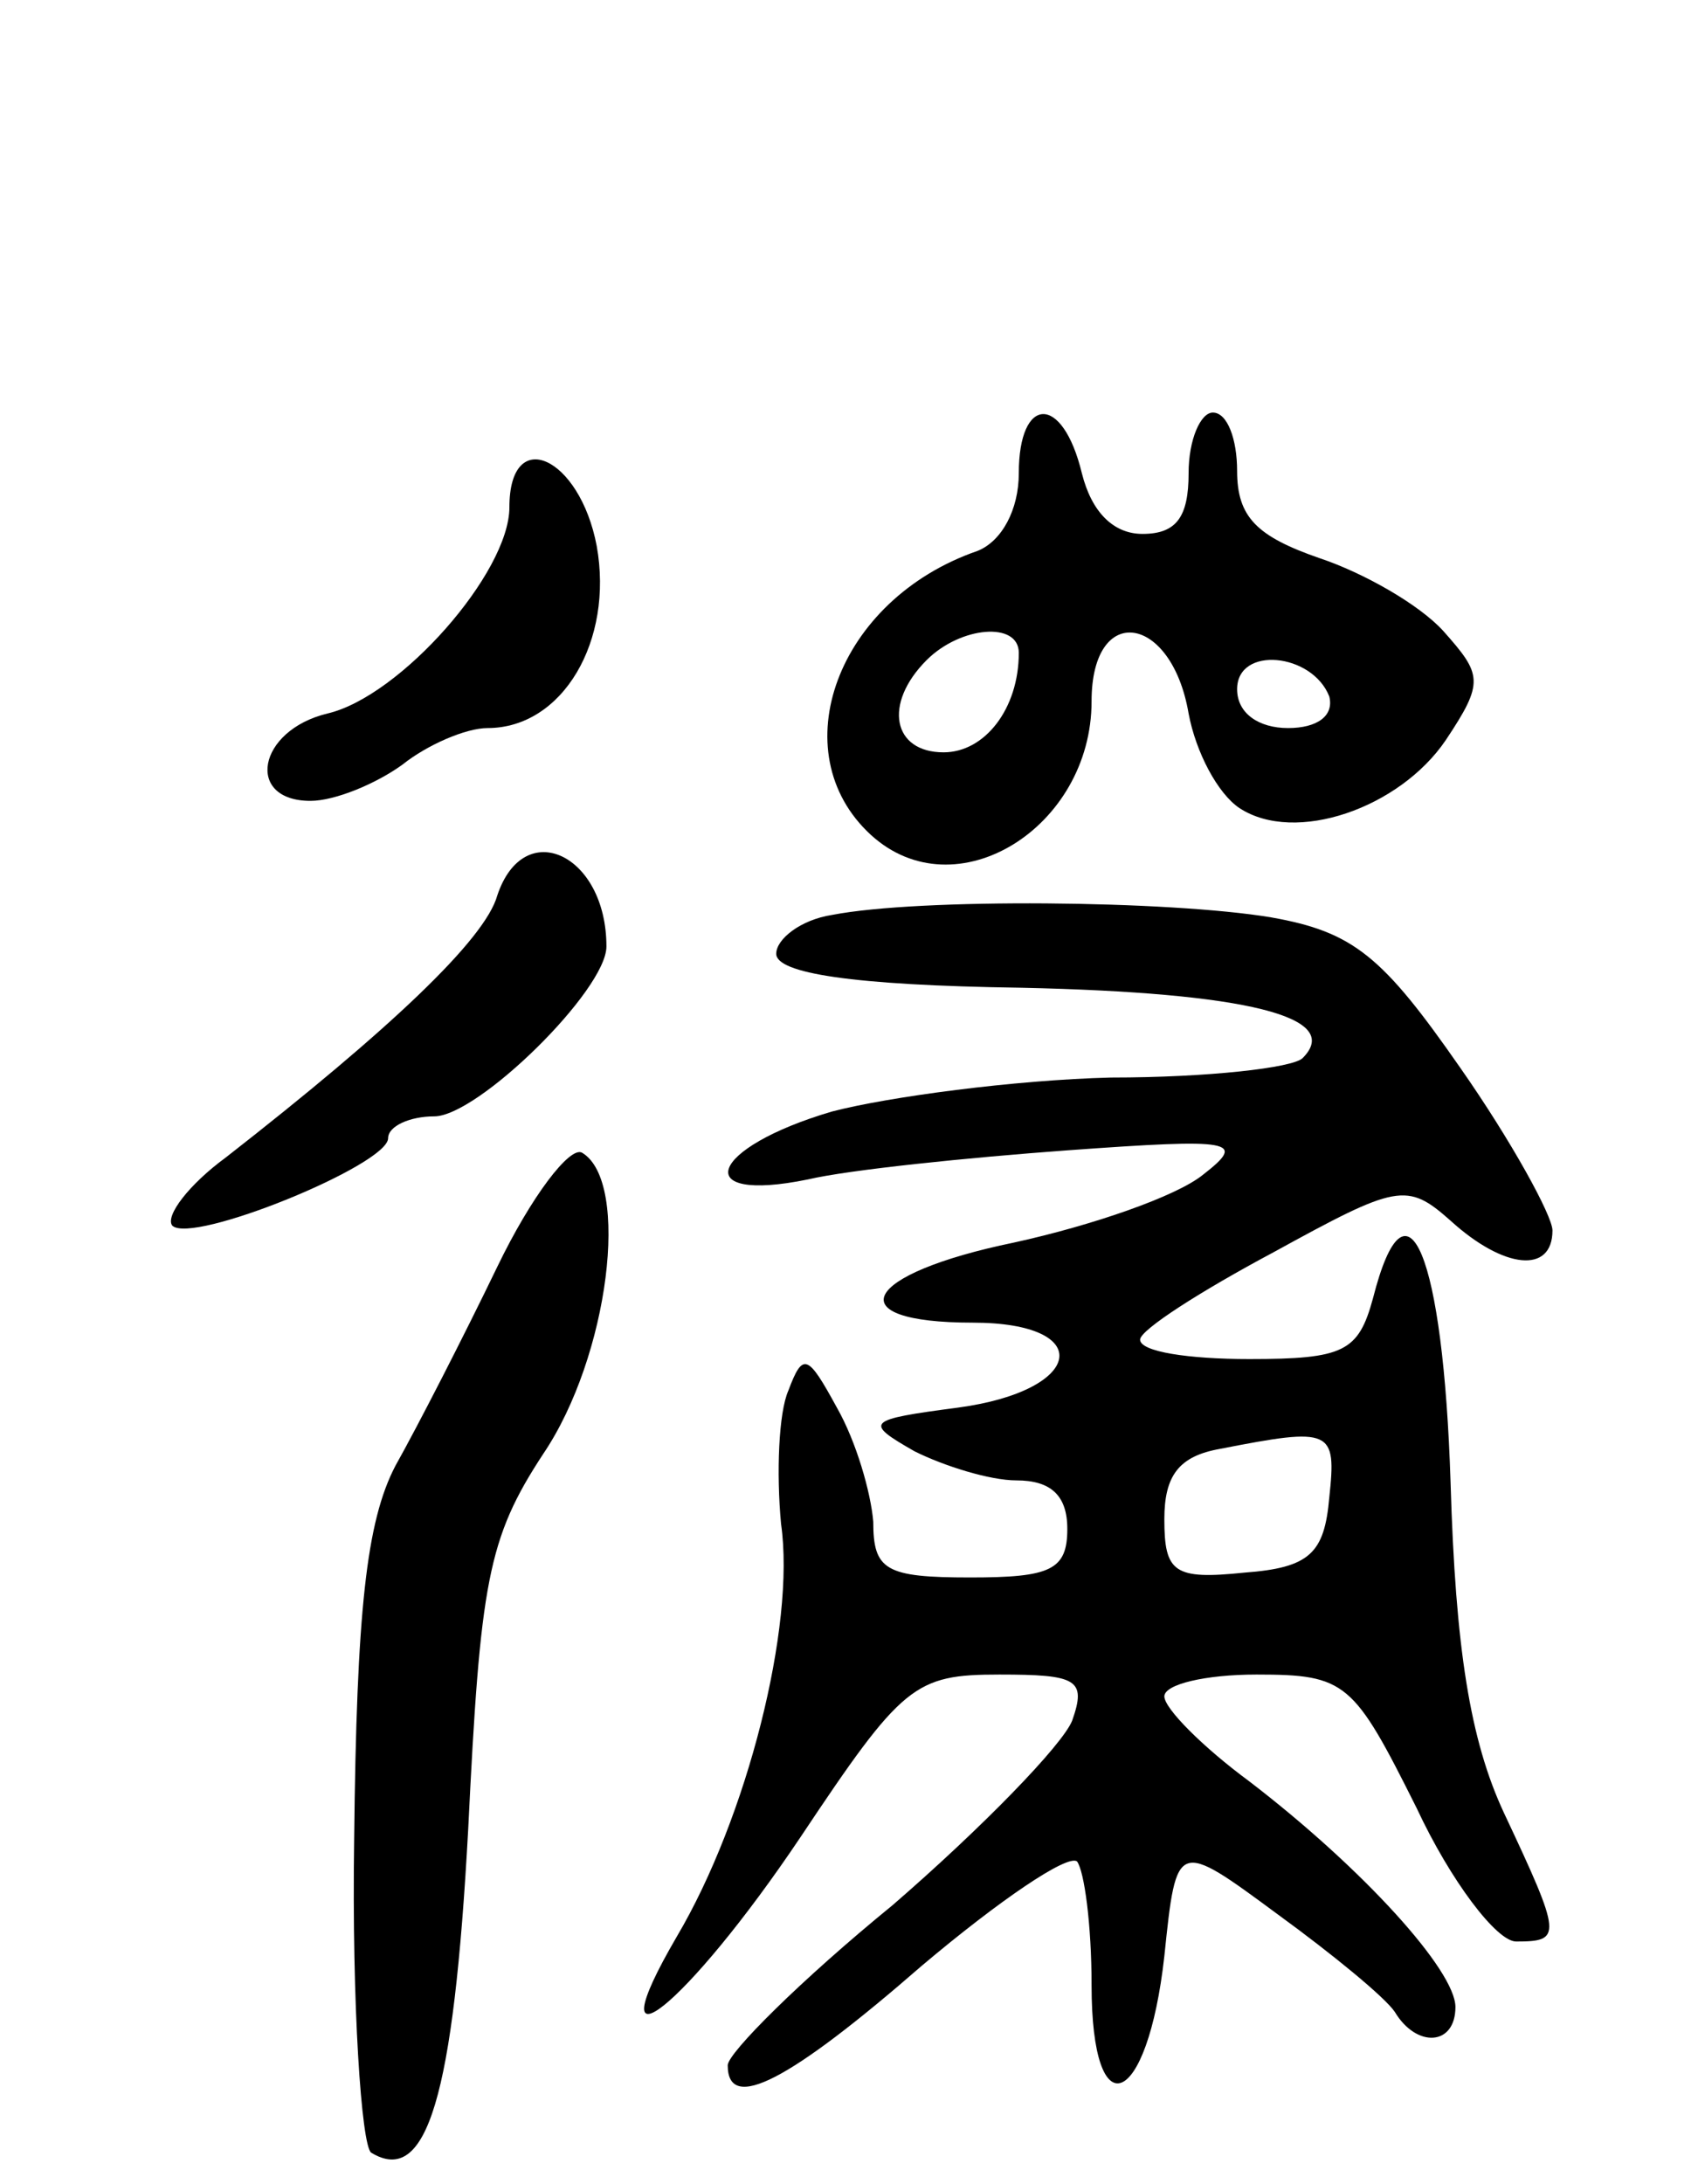
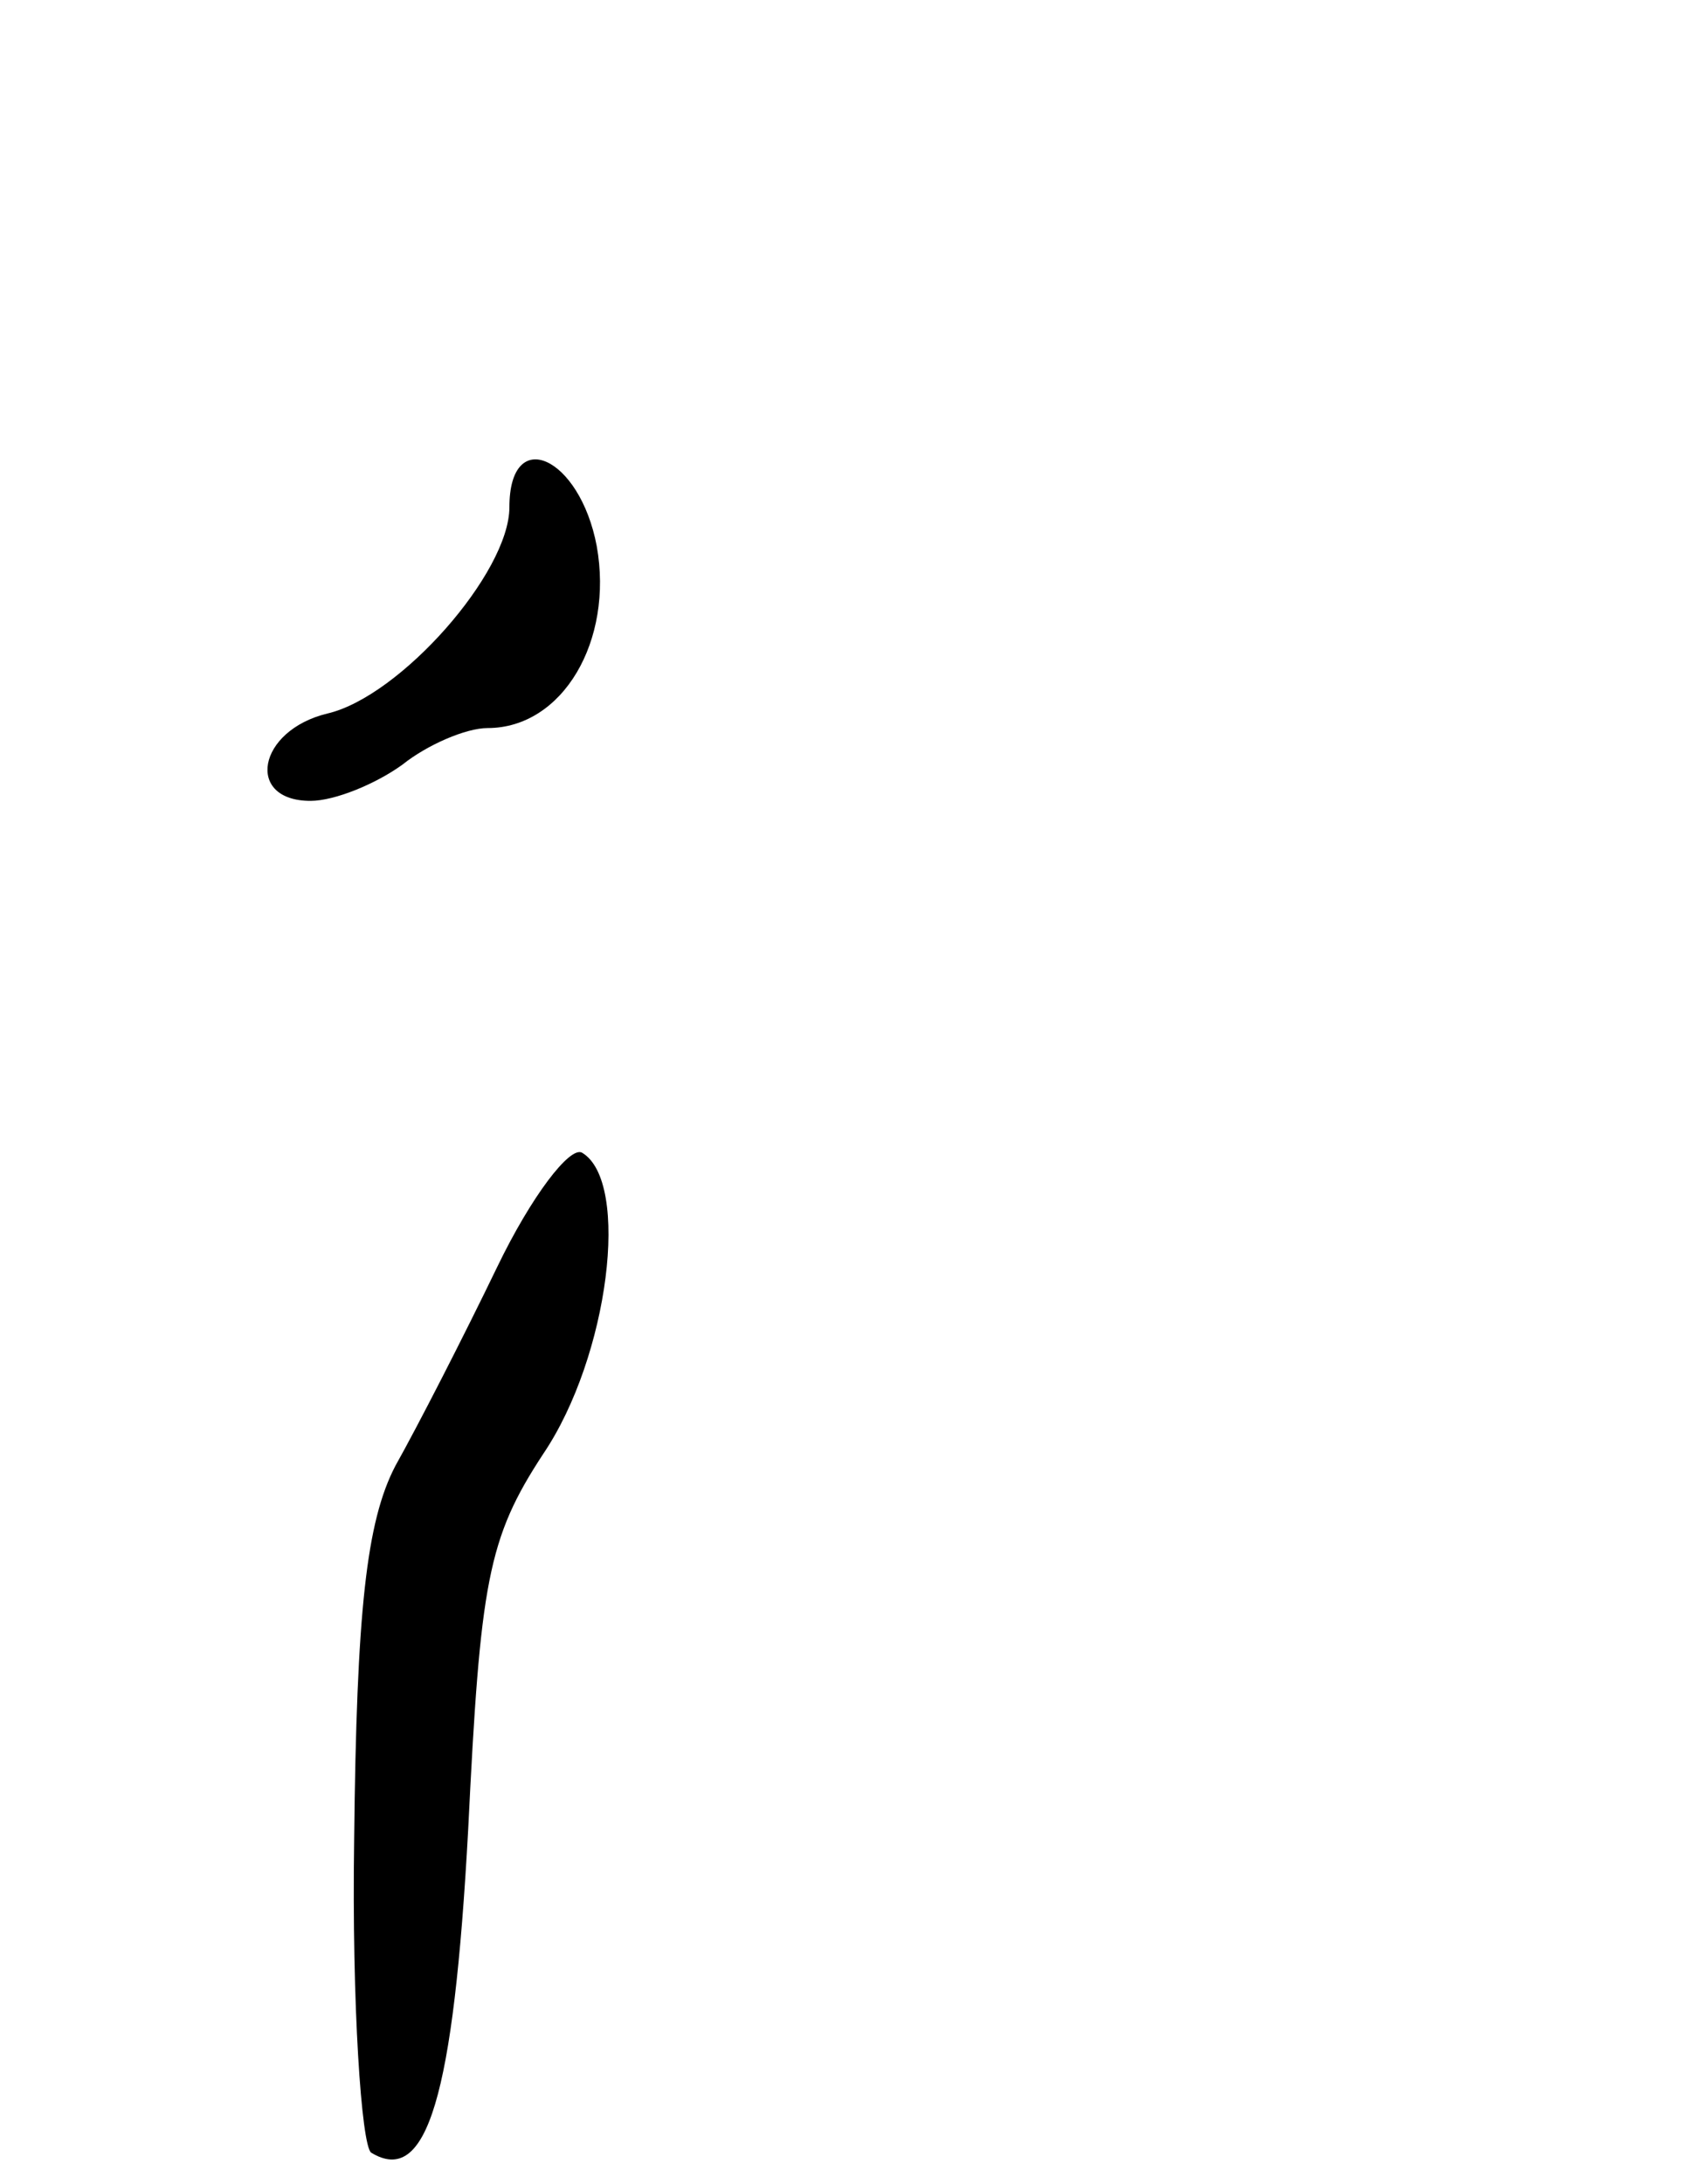
<svg xmlns="http://www.w3.org/2000/svg" version="1.0" width="70" height="90" viewBox="0 0 70 90">
  <g transform="translate(0,90) scale(0.1,-0.1)">
-     <path d="M420 705 c0 -15 -7 -28 -17 -32 -58 -20 -81 -83 -44 -117 35 -32 91 3 91 55 0 41 33 36 40 -5 3 -16 12 -33 21 -39 23 -15 66 0 85 28 16 24 15 27 -1 45 -10 11 -33 24 -51 30 -26 9 -34 17 -34 36 0 13 -4 24 -10 24 -5 0 -10 -11 -10 -25 0 -18 -5 -25 -19 -25 -12 0 -21 9 -25 25 -8 33 -26 32 -26 0z m0 -74 c0 -23 -14 -41 -31 -41 -21 0 -25 20 -7 38 14 14 38 16 38 3z m128 -18 c2 -8 -5 -13 -17 -13 -12 0 -21 6 -21 16 0 18 31 15 38 -3z" />
    <path d="M210 691 c0 -27 -45 -78 -75 -85 -29 -7 -34 -36 -7 -36 10 0 27 7 38 15 10 8 26 15 35 15 31 0 52 36 45 75 -7 37 -36 50 -36 16z" />
-     <path d="M205 531 c-5 -18 -44 -55 -112 -108 -15 -11 -25 -24 -22 -28 8 -8 89 25 89 36 0 5 9 9 19 9 18 0 71 52 71 70 0 38 -34 54 -45 21z" />
-     <path d="M343 523 c-13 -2 -23 -10 -23 -16 0 -8 31 -13 101 -14 93 -2 133 -12 116 -29 -4 -4 -39 -8 -79 -8 -40 -1 -92 -8 -115 -14 -51 -15 -59 -38 -10 -28 17 4 66 9 107 12 69 5 74 4 56 -10 -11 -9 -46 -21 -78 -28 -63 -13 -73 -33 -17 -33 51 0 46 -28 -6 -35 -38 -5 -39 -6 -18 -18 12 -6 31 -12 42 -12 14 0 21 -6 21 -20 0 -17 -7 -20 -40 -20 -35 0 -40 3 -40 23 -1 12 -7 33 -15 47 -12 22 -14 23 -20 7 -4 -9 -5 -34 -3 -55 6 -42 -14 -121 -43 -170 -35 -60 4 -29 51 41 42 63 47 67 82 67 32 0 36 -2 30 -19 -4 -10 -37 -44 -74 -76 -38 -31 -68 -61 -68 -66 0 -20 26 -6 80 41 32 27 60 46 64 43 3 -4 6 -26 6 -51 0 -60 23 -51 30 12 5 48 5 48 47 17 22 -16 44 -34 48 -40 9 -15 25 -14 25 2 0 15 -38 57 -85 93 -19 14 -35 30 -35 35 0 5 17 9 38 9 37 0 40 -3 66 -55 14 -30 33 -55 41 -55 19 0 19 2 -5 53 -14 30 -20 68 -22 136 -3 94 -18 131 -32 76 -6 -22 -12 -25 -51 -25 -25 0 -45 3 -45 8 0 4 25 20 55 36 51 28 55 29 73 13 22 -20 42 -22 42 -4 0 6 -17 37 -38 67 -32 46 -44 56 -78 62 -42 7 -145 8 -181 1z m205 -240 c-2 -23 -8 -29 -35 -31 -29 -3 -33 0 -33 22 0 18 6 26 23 29 46 9 48 8 45 -20z" />
    <path d="M205 378 c-14 -29 -33 -66 -42 -82 -12 -23 -16 -60 -17 -154 -1 -68 3 -126 7 -129 23 -14 34 23 40 133 5 102 8 120 31 155 27 40 36 112 16 124 -5 3 -21 -18 -35 -47z" />
  </g>
</svg>